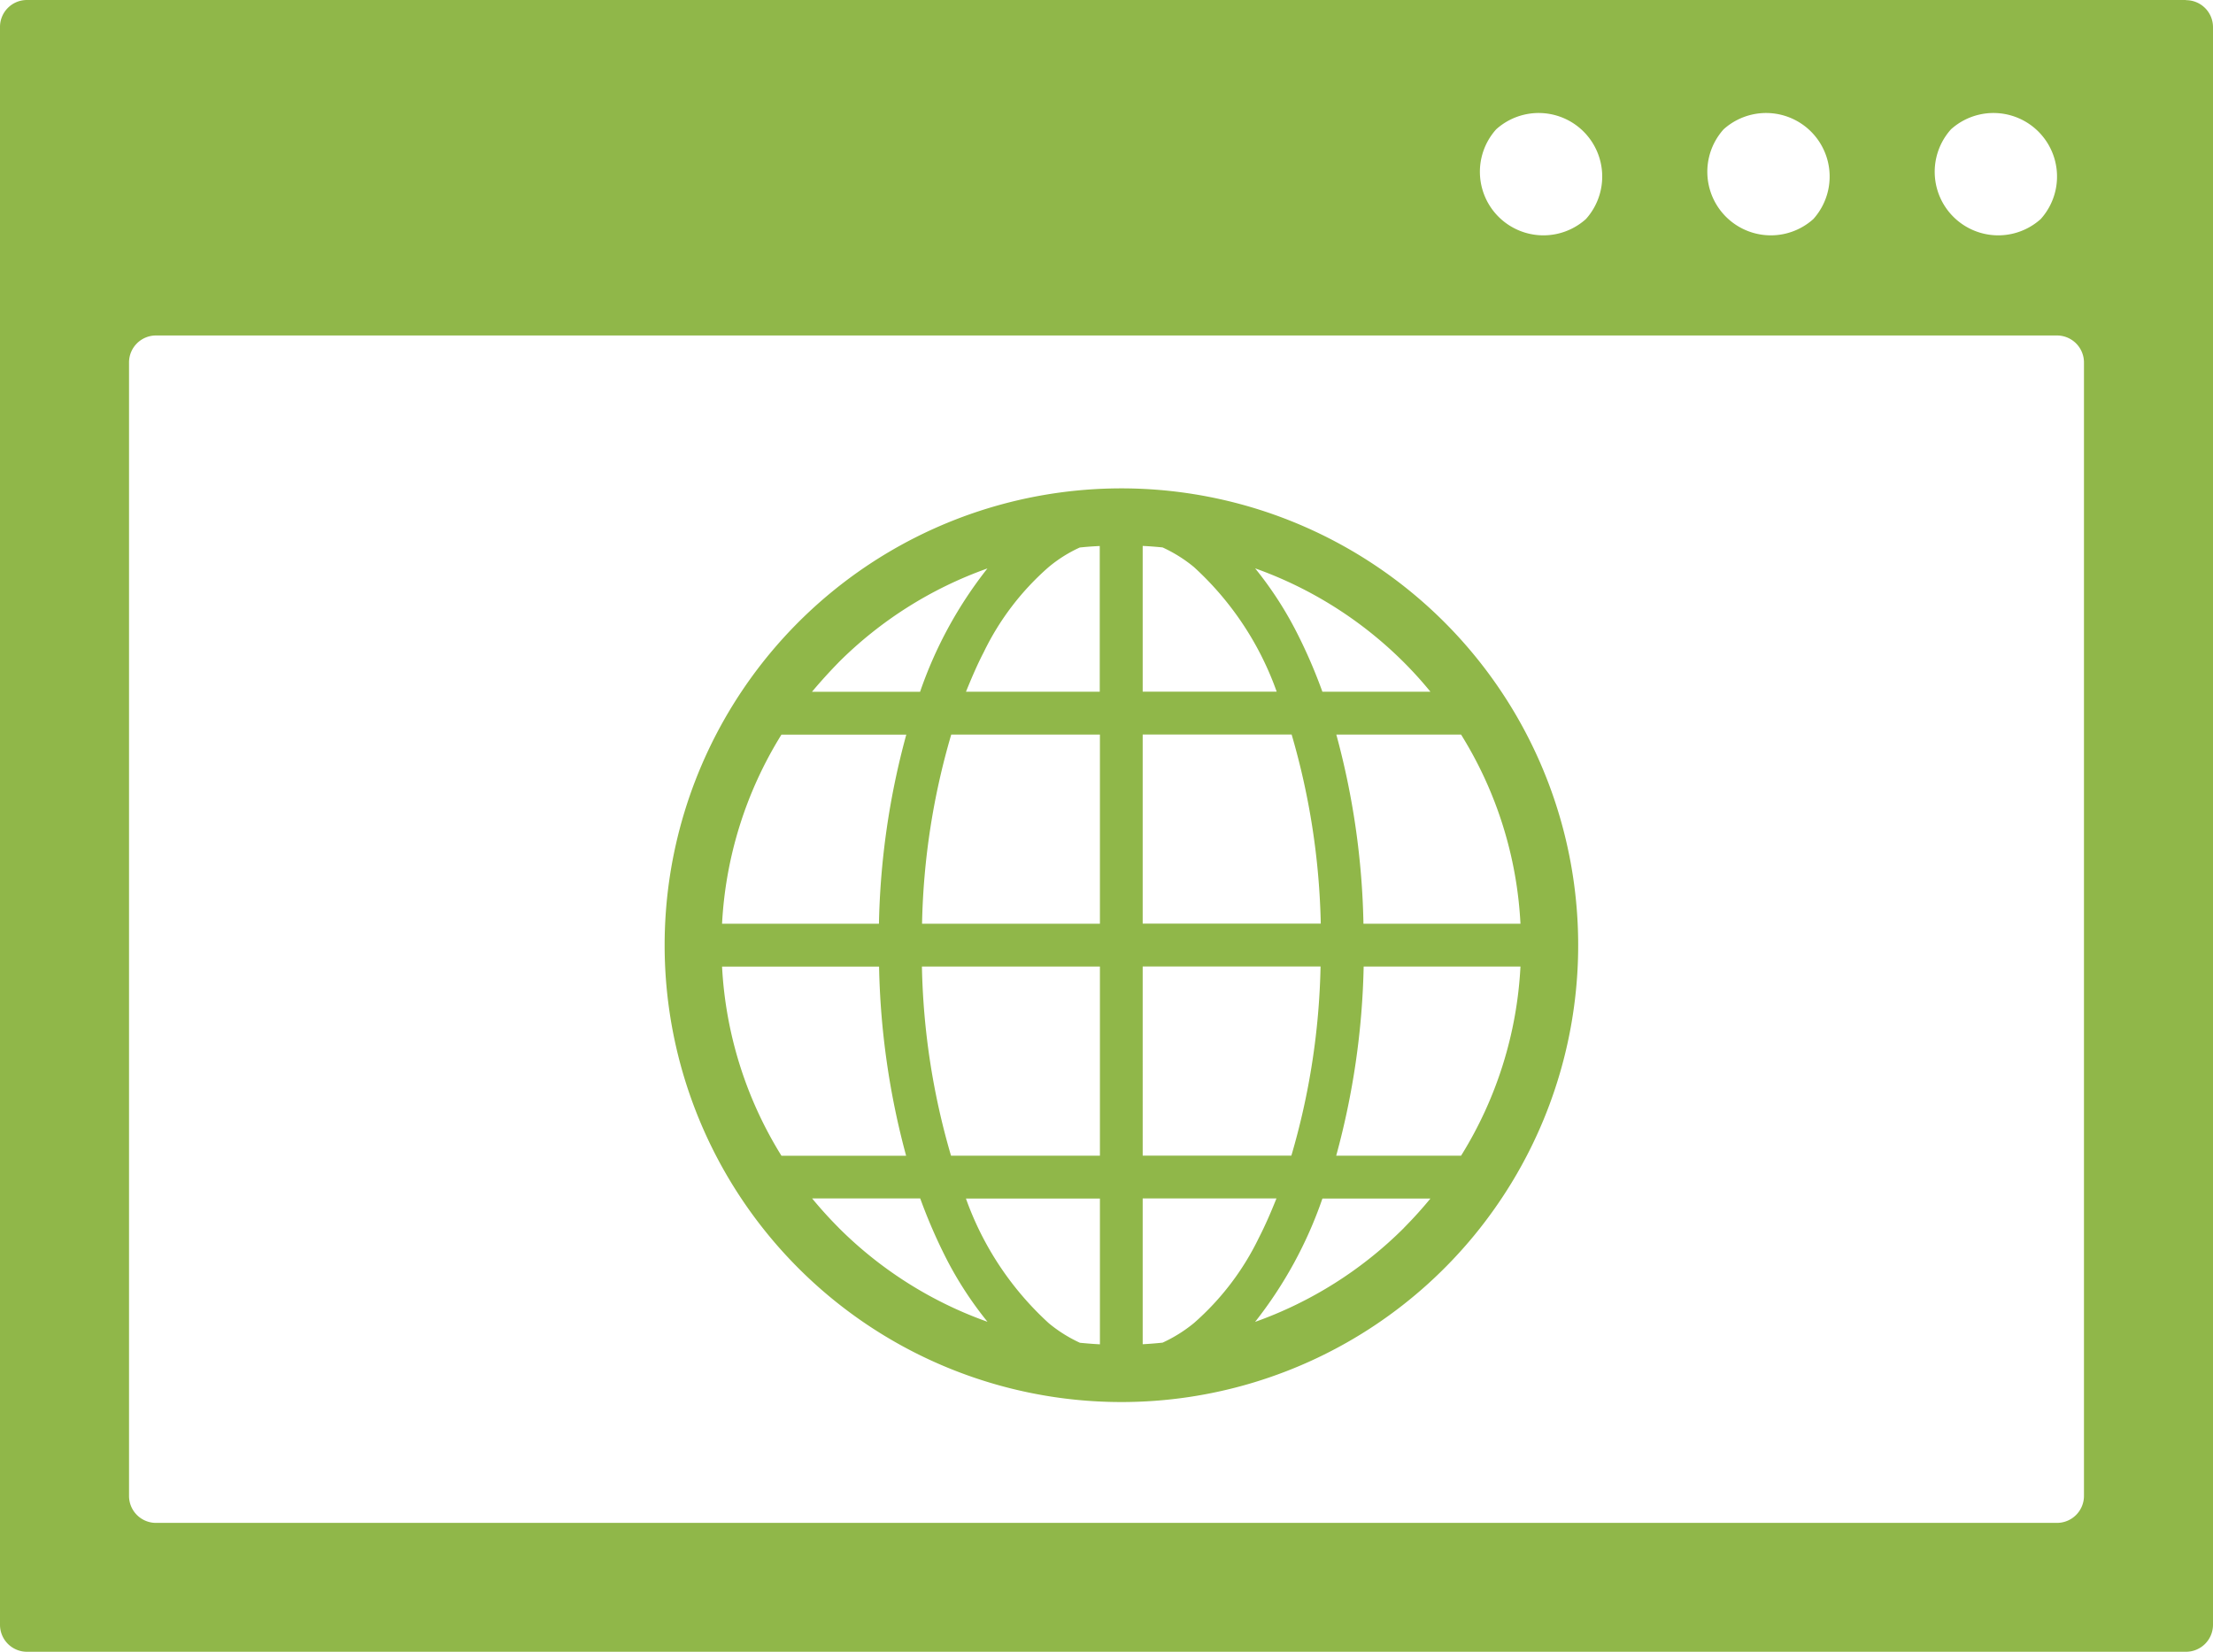
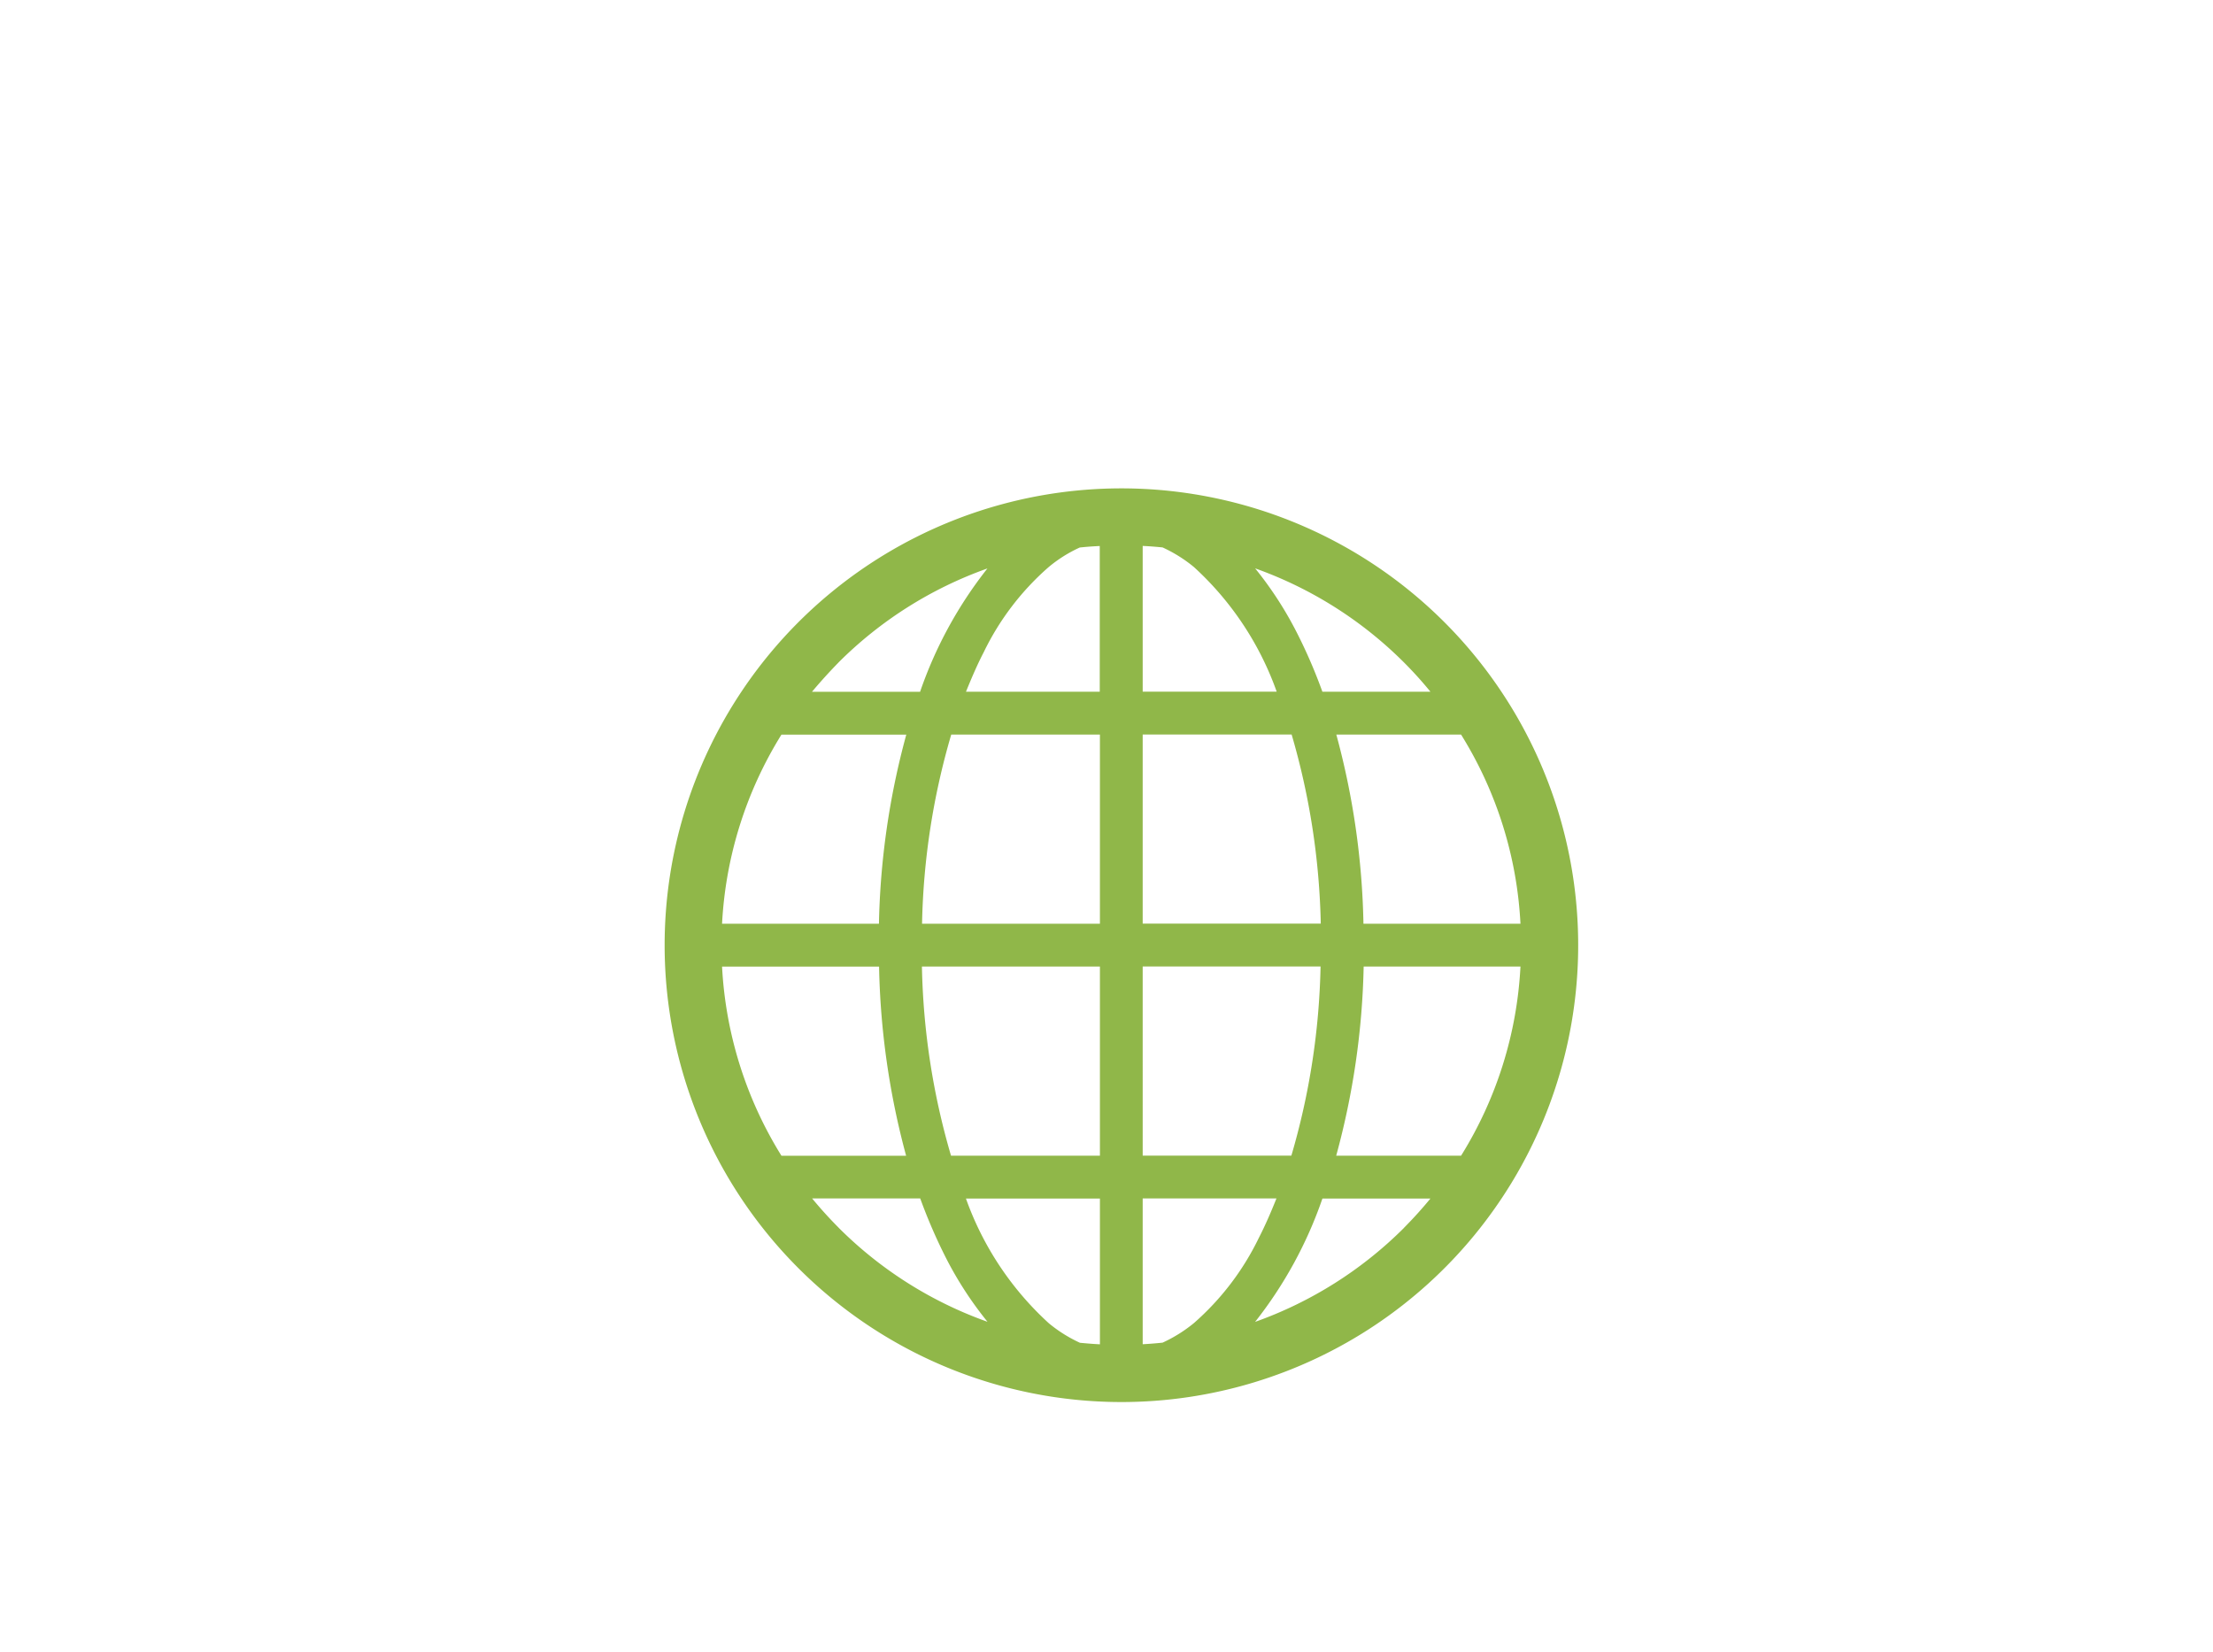
<svg xmlns="http://www.w3.org/2000/svg" width="51.796" height="38.655" viewBox="0 0 51.796 38.655">
  <g transform="translate(-6870.262 -3522.956)">
    <path d="M508.508,44.476a10.691,10.691,0,1,0-10.69-10.691,10.693,10.693,0,0,0,10.69,10.691m6.615-4.076a9.371,9.371,0,0,1-3.485,2.2,9.817,9.817,0,0,0,1.576-2.887h2.528q-.293.357-.619.685m1.336-1.687h-2.923a18.125,18.125,0,0,0,.643-4.427h3.67a9.27,9.27,0,0,1-1.39,4.427m0-9.855a9.262,9.262,0,0,1,1.39,4.426h-3.675a18.082,18.082,0,0,0-.635-4.426Zm-1.336-1.688q.327.327.619.685h-2.529a12.057,12.057,0,0,0-.6-1.387,8.511,8.511,0,0,0-.974-1.5,9.378,9.378,0,0,1,3.482,2.2m-6.114-2.725c.156.007.313.02.466.035a3.346,3.346,0,0,1,.732.458,7.216,7.216,0,0,1,1.938,2.917h-3.136Zm0,4.413h3.486a16.971,16.971,0,0,1,.682,4.426h-4.168Zm0,5.428h4.163a16.866,16.866,0,0,1-.683,4.427h-3.48Zm0,5.429h3.131c-.13.325-.266.64-.415.928a6.285,6.285,0,0,1-1.518,1.99,3.378,3.378,0,0,1-.732.457c-.153.016-.31.029-.466.037Zm-7.116.685q-.326-.327-.621-.685h2.53a12.523,12.523,0,0,0,.6,1.387,8.506,8.506,0,0,0,.975,1.5,9.36,9.36,0,0,1-3.483-2.2m6.114,2.727c-.157-.008-.312-.021-.468-.036a3.309,3.309,0,0,1-.728-.457,7.227,7.227,0,0,1-1.94-2.919h3.136Zm0-4.414h-3.485a16.862,16.862,0,0,1-.681-4.427h4.166Zm0-5.429h-4.163a16.845,16.845,0,0,1,.683-4.426h3.48Zm-1.2-8.346a3.206,3.206,0,0,1,.728-.458c.156-.017.311-.028.468-.035v3.41h-3.131c.132-.325.267-.64.417-.928a6.262,6.262,0,0,1,1.518-1.989m-4.918,2.232a9.361,9.361,0,0,1,3.485-2.2,9.786,9.786,0,0,0-1.576,2.886h-2.53q.3-.357.621-.685m-1.336,1.688h2.922a18.111,18.111,0,0,0-.64,4.426h-3.672a9.3,9.3,0,0,1,1.39-4.426m-1.39,5.428h3.675a18.243,18.243,0,0,0,.633,4.427h-2.918a9.3,9.3,0,0,1-1.39-4.427" transform="translate(6388 3511.291)" fill="#90b749" />
-     <path d="M533.426,11.665H482.893a.63.63,0,0,0-.631.631V49.688a.631.631,0,0,0,.631.632h50.533a.632.632,0,0,0,.632-.632V12.3a.631.631,0,0,0-.632-.631m-5.5,3.022a1.487,1.487,0,0,1,2.1,2.1,1.487,1.487,0,0,1-2.1-2.1m-5.322,0a1.487,1.487,0,0,1,2.1,2.1,1.487,1.487,0,0,1-2.1-2.1m-5.323,0a1.487,1.487,0,0,1,2.1,2.1,1.487,1.487,0,0,1-2.1-2.1m13.757,5.461v26.52a.632.632,0,0,1-.632.632H485.913a.631.631,0,0,1-.631-.632V20.148a.631.631,0,0,1,.631-.632h44.493a.632.632,0,0,1,.632.632" transform="translate(6388 3511.291)" fill="#90b749" />
  </g>
</svg>